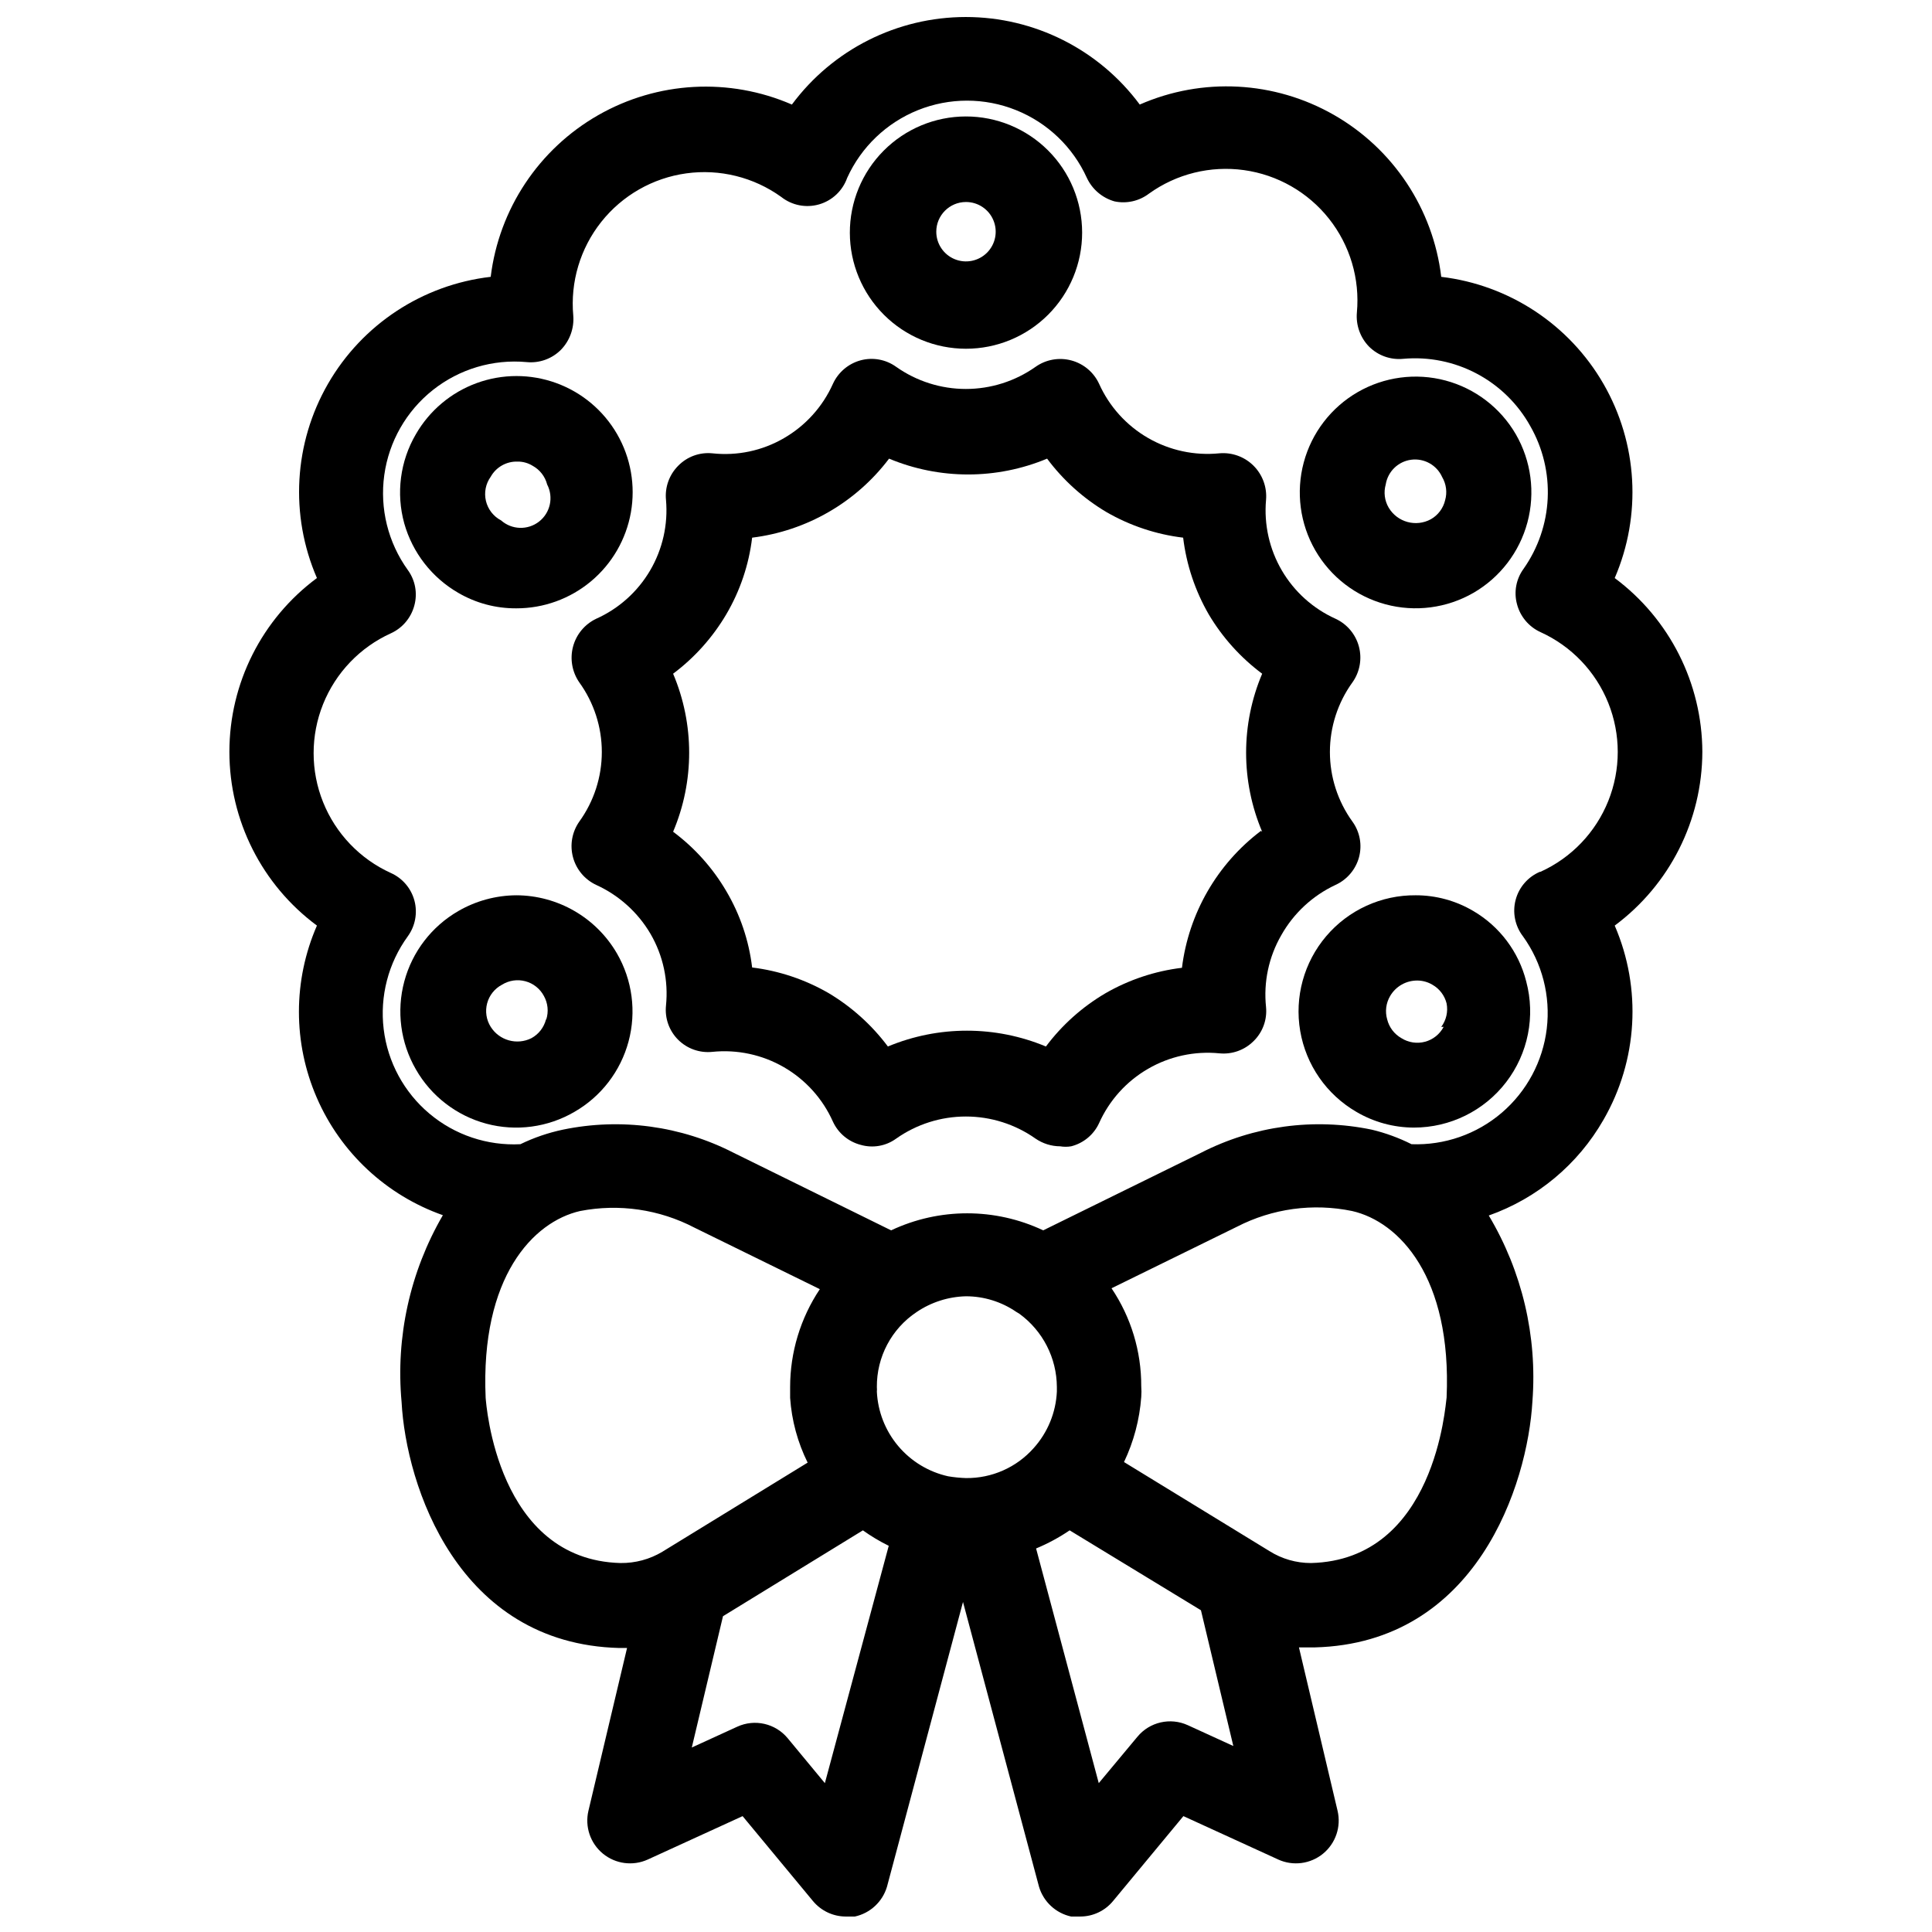
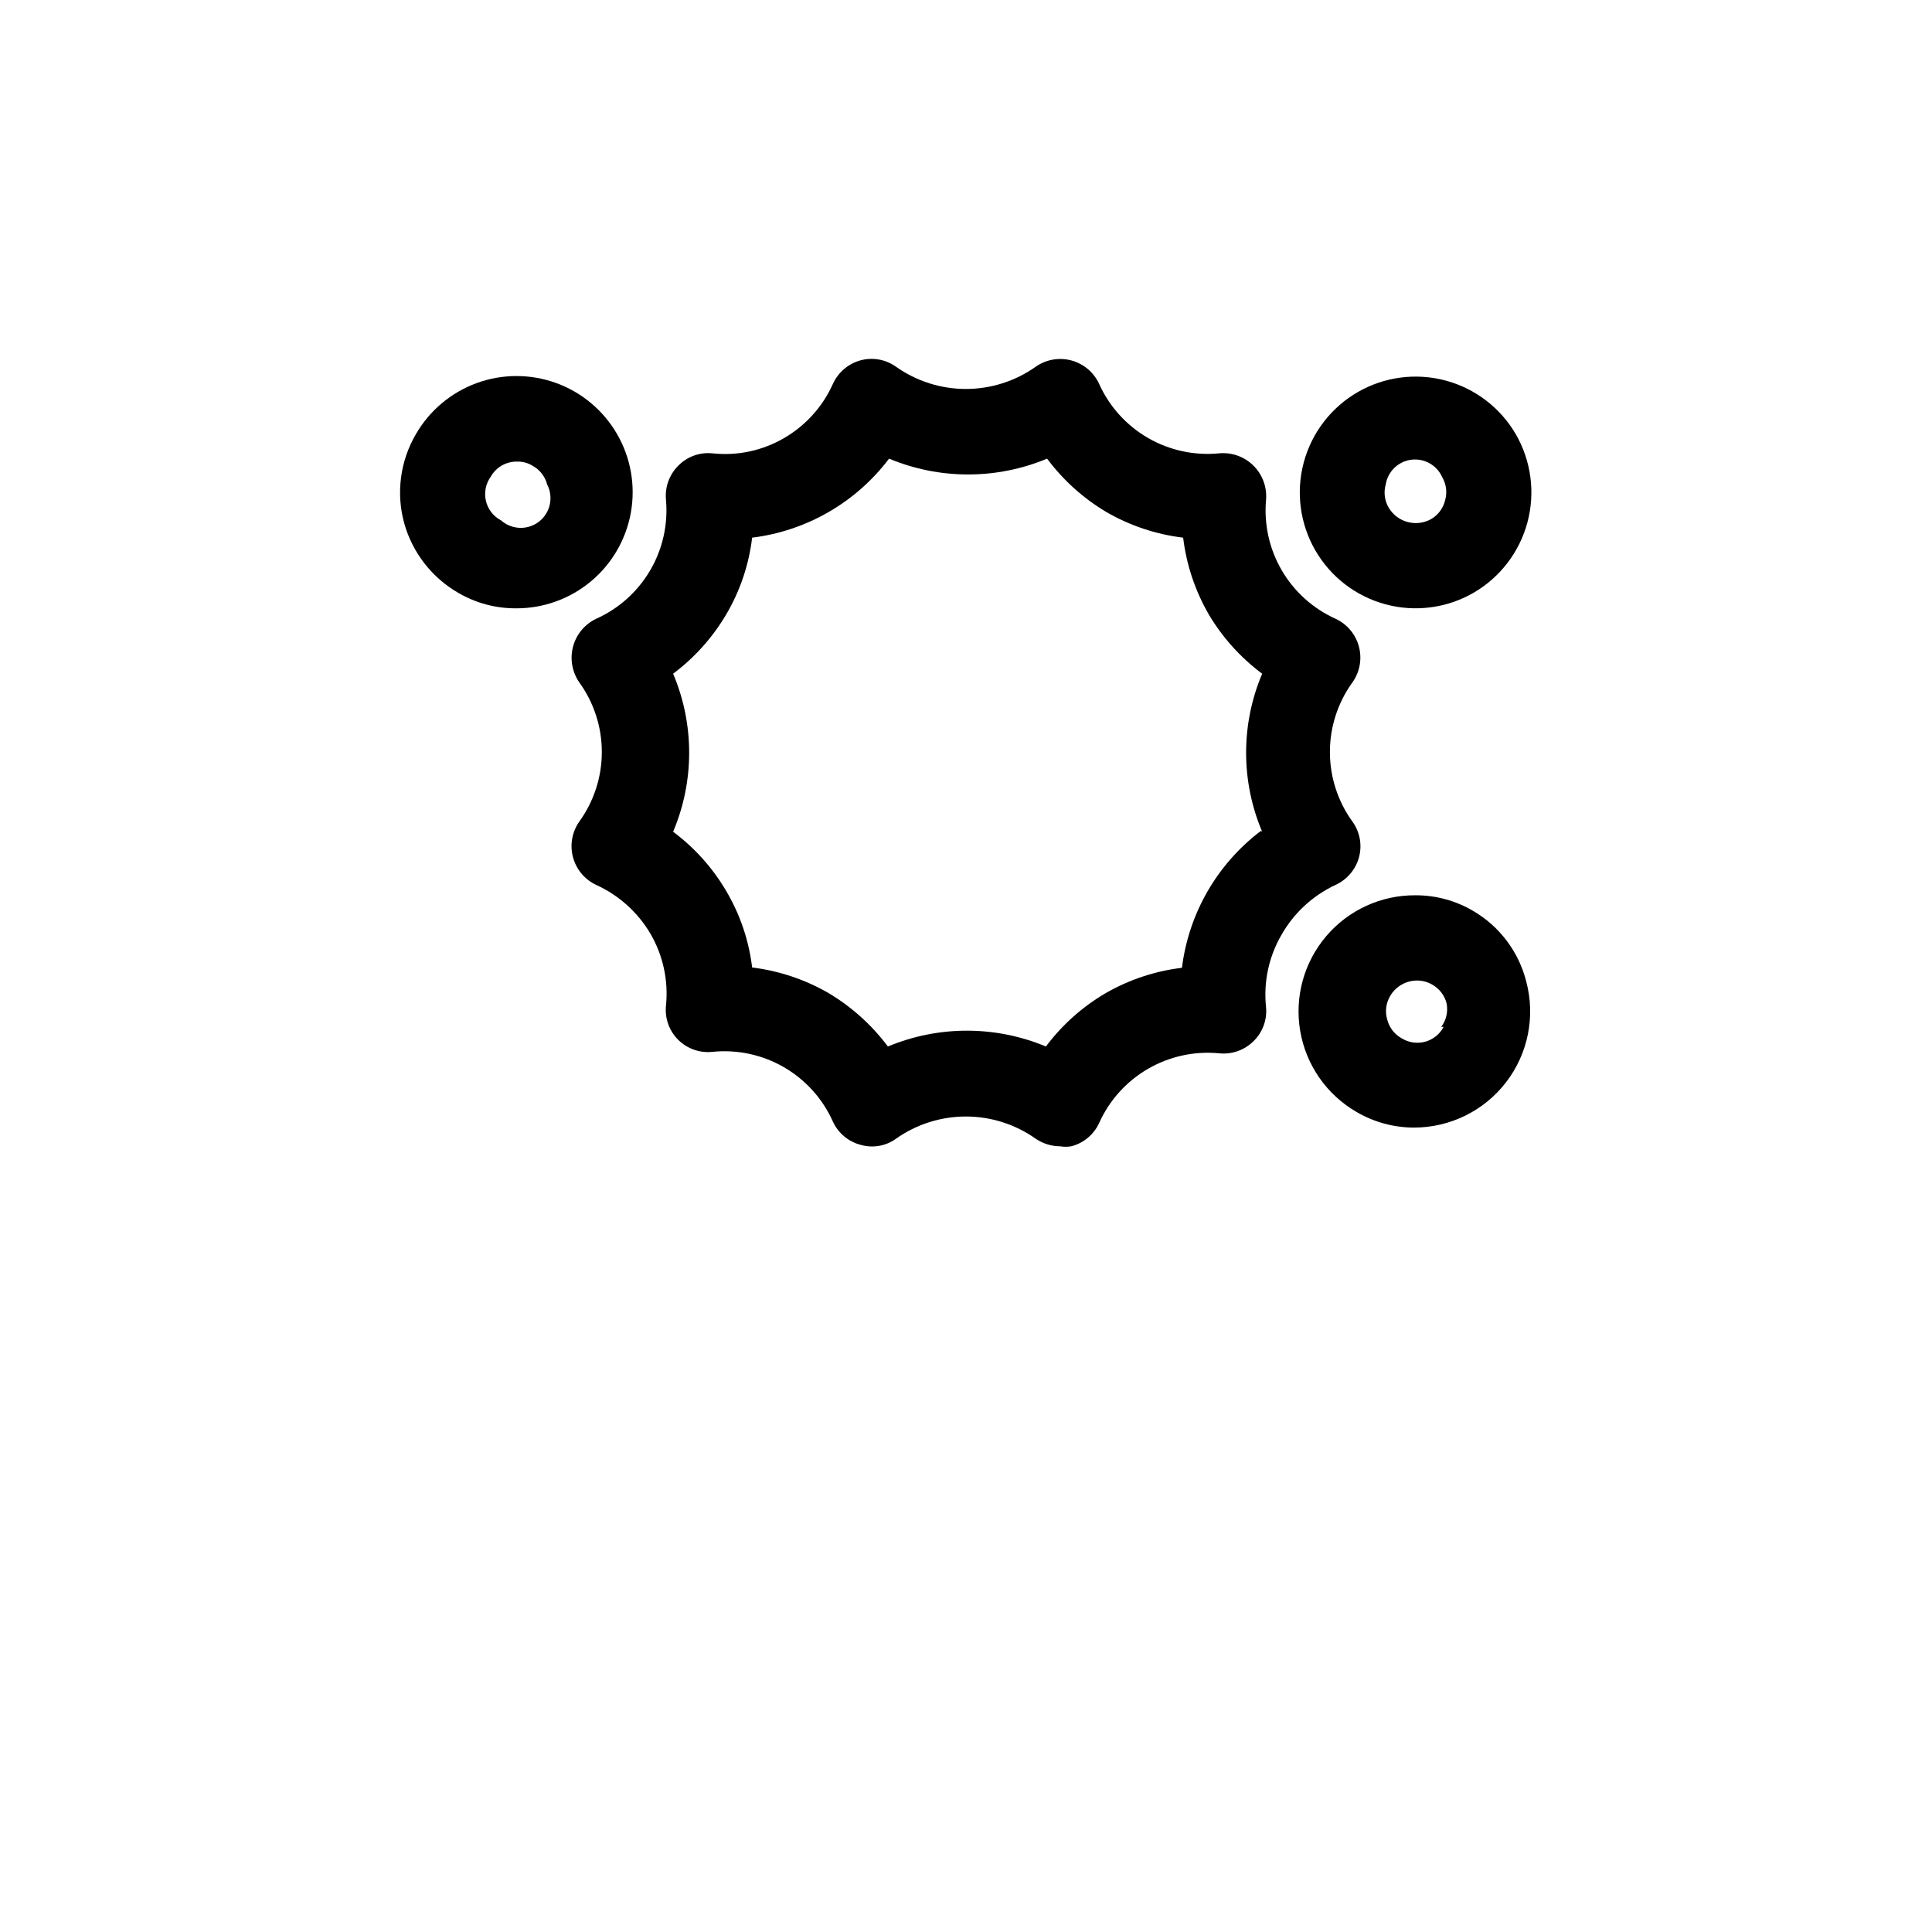
<svg xmlns="http://www.w3.org/2000/svg" width="800px" height="800px" version="1.1" viewBox="144 144 512 512">
  <defs>
    <clipPath id="a">
-       <path d="m204 148.09h392v503.81h-392z" />
-     </clipPath>
+       </clipPath>
  </defs>
-   <path d="m400 236.42c8.168 0 16-3.246 21.773-9.023 5.773-5.777 9.012-13.613 9.004-21.781-0.008-8.168-3.258-16-9.043-21.766-5.781-5.769-13.621-9.004-21.789-8.988-8.168 0.012-15.996 3.273-21.758 9.062-5.762 5.785-8.988 13.629-8.969 21.797 0.02 8.148 3.273 15.957 9.043 21.711 5.769 5.758 13.586 8.988 21.738 8.988zm0-38.887c3.184 0 6.055 1.918 7.269 4.859 1.219 2.941 0.547 6.328-1.703 8.578-2.254 2.25-5.641 2.926-8.582 1.707s-4.859-4.09-4.859-7.273c0-4.348 3.527-7.871 7.875-7.871z" />
  <path d="m265.46 301.12c4.656 2.715 9.961 4.129 15.352 4.094 7.242 0.016 14.258-2.519 19.816-7.168 5.555-4.644 9.297-11.102 10.562-18.234 1.262-7.133-0.027-14.48-3.644-20.754-3.621-6.277-9.336-11.074-16.141-13.547-6.809-2.477-14.27-2.473-21.074 0.008-6.805 2.484-12.516 7.289-16.129 13.566-4.168 7.137-5.273 15.652-3.07 23.617 2.191 7.773 7.332 14.383 14.328 18.418zm8.582-30.777c1.43-2.551 4.16-4.098 7.086-4.016 1.414-0.023 2.809 0.359 4.012 1.102 1.918 1.047 3.316 2.844 3.859 4.961 1.746 3.363 0.848 7.5-2.141 9.832-2.992 2.336-7.223 2.203-10.062-0.309-2.023-1.055-3.488-2.938-4.019-5.156-0.527-2.223-0.066-4.562 1.266-6.414z" />
-   <path d="m280.82 381.26c-5.394 0.035-10.684 1.473-15.352 4.172-7.059 4.07-12.211 10.777-14.324 18.648-2.113 7.867-1.008 16.254 3.066 23.312 4.055 7.098 10.777 12.277 18.672 14.395 7.894 2.113 16.309 0.984 23.367-3.141 7.059-4.066 12.211-10.773 14.324-18.645 2.113-7.871 1.008-16.258-3.066-23.312-5.519-9.523-15.68-15.398-26.688-15.43zm7.871 32.906c-0.543 2.117-1.938 3.914-3.856 4.961-3.832 1.918-8.492 0.625-10.785-2.992-1.176-1.859-1.52-4.121-0.953-6.246 0.566-2.121 2-3.91 3.945-4.934 1.848-1.148 4.094-1.477 6.195-0.91 2.106 0.566 3.879 1.98 4.902 3.902 1.059 1.898 1.289 4.148 0.629 6.219z" />
  <path d="m534.45 385.43c-4.625-2.734-9.898-4.176-15.273-4.172-9.117-0.078-17.801 3.887-23.711 10.832s-8.438 16.152-6.898 25.141c1.539 8.988 6.984 16.832 14.867 21.414 4.629 2.727 9.898 4.168 15.27 4.176 9.57 0.004 18.602-4.441 24.43-12.027 5.832-7.59 7.801-17.461 5.328-26.703-1.984-7.844-7.031-14.566-14.012-18.66zm-7.871 30.699v0.004c-1.023 1.945-2.812 3.375-4.934 3.941-2.125 0.57-4.391 0.223-6.246-0.949-1.887-1.062-3.254-2.859-3.777-4.961-0.609-2.094-0.324-4.344 0.785-6.219 1.488-2.543 4.219-4.102 7.164-4.094 1.414 0 2.801 0.383 4.016 1.102 1.887 1.062 3.254 2.859 3.777 4.961 0.426 2.18-0.086 4.438-1.418 6.219z" />
  <path d="m545.71 259.09c-4.086-7.035-10.793-12.16-18.656-14.254-7.859-2.09-16.23-0.977-23.27 3.094-7.039 4.074-12.176 10.777-14.281 18.633-2.106 7.859-1.004 16.23 3.059 23.277s10.758 12.191 18.609 14.309c7.856 2.117 16.227 1.031 23.281-3.023 7.066-4.082 12.219-10.805 14.332-18.688 2.109-7.883 1.004-16.281-3.074-23.348zm-18.734 17.477h-0.004c-0.504 2.129-1.871 3.957-3.777 5.035-3.945 2.156-8.887 0.797-11.18-3.07-1.09-1.852-1.371-4.07-0.785-6.137 0.551-3.438 3.293-6.102 6.746-6.559 3.449-0.453 6.789 1.414 8.211 4.59 1.09 1.852 1.375 4.07 0.785 6.141z" />
  <path d="m497.93 378.51c3.055-1.398 5.336-4.078 6.219-7.32 0.875-3.25 0.238-6.719-1.73-9.445-3.887-5.371-5.981-11.832-5.981-18.461s2.094-13.09 5.981-18.461c1.949-2.746 2.574-6.219 1.707-9.477-0.867-3.254-3.137-5.953-6.195-7.371-5.957-2.684-10.934-7.16-14.234-12.805-3.301-5.641-4.762-12.172-4.184-18.68 0.289-3.359-0.918-6.676-3.301-9.059-2.387-2.387-5.703-3.594-9.059-3.301-6.578 0.66-13.195-0.762-18.914-4.066-5.723-3.305-10.262-8.328-12.969-14.355-1.414-3.059-4.117-5.328-7.371-6.195-3.254-0.867-6.727-0.242-9.477 1.707-5.402 3.809-11.848 5.856-18.457 5.856-6.613 0-13.059-2.047-18.461-5.856-2.727-1.969-6.199-2.606-9.445-1.73-3.242 0.887-5.926 3.164-7.324 6.219-2.703 6.051-7.25 11.09-12.988 14.406-5.731 3.332-12.379 4.738-18.973 4.016-3.363-0.336-6.695 0.883-9.051 3.305-2.375 2.383-3.559 5.703-3.227 9.055 0.57 6.519-0.902 13.055-4.219 18.699-3.316 5.641-8.309 10.113-14.281 12.785-3.035 1.445-5.285 4.152-6.141 7.402-0.852 3.238-0.246 6.688 1.652 9.445 3.887 5.371 5.981 11.832 5.981 18.461s-2.094 13.09-5.981 18.461c-1.918 2.742-2.527 6.191-1.66 9.426 0.863 3.234 3.113 5.922 6.148 7.34 6.027 2.742 11.059 7.277 14.406 12.988 3.328 5.734 4.758 12.375 4.094 18.973-0.352 3.352 0.828 6.684 3.211 9.066 2.383 2.383 5.715 3.562 9.066 3.215 6.598-0.676 13.238 0.75 18.98 4.07 5.738 3.324 10.281 8.371 12.98 14.426 1.398 3.039 4.086 5.293 7.324 6.141 3.234 0.945 6.723 0.336 9.445-1.652 5.402-3.809 11.848-5.852 18.461-5.852 6.609 0 13.055 2.043 18.457 5.852 1.926 1.32 4.199 2.035 6.535 2.047 0.965 0.16 1.949 0.16 2.914 0 3.266-0.828 5.984-3.082 7.398-6.141 2.707-6.047 7.25-11.09 12.988-14.406 5.711-3.309 12.32-4.742 18.895-4.094 3.348 0.332 6.668-0.852 9.051-3.227 2.422-2.356 3.641-5.688 3.309-9.051-0.691-6.59 0.711-13.23 4.012-18.973 3.285-5.859 8.324-10.539 14.406-13.383zm-19.758-14.328c-11.602 8.77-19.156 21.859-20.941 36.293-7.156 0.863-14.062 3.164-20.309 6.769-6.129 3.609-11.48 8.398-15.742 14.09-13.402-5.59-28.48-5.59-41.879 0-4.269-5.711-9.621-10.523-15.746-14.172-6.223-3.59-13.102-5.891-20.23-6.769-0.855-7.144-3.188-14.035-6.848-20.23-3.594-6.141-8.387-11.492-14.094-15.742 5.672-13.387 5.672-28.496 0-41.879 5.695-4.266 10.484-9.617 14.094-15.746 3.66-6.223 5.992-13.141 6.848-20.309 14.43-1.785 27.523-9.34 36.289-20.941 13.402 5.59 28.48 5.59 41.879 0 4.262 5.719 9.613 10.535 15.746 14.172 6.242 3.602 13.152 5.906 20.309 6.769 0.863 7.156 3.168 14.066 6.769 20.309 3.637 6.133 8.453 11.484 14.172 15.746-5.672 13.383-5.672 28.492 0 41.879z" />
  <g clip-path="url(#a)">
-     <path d="m595.14 343.24c-0.066-18.148-8.668-35.207-23.223-46.051 7.184-16.656 6.086-35.723-2.969-51.441-9.051-15.719-24.992-26.238-43.004-28.383-2.16-18.008-12.719-33.926-28.465-42.926-15.746-8.996-34.824-10.012-51.434-2.731-10.824-14.594-27.922-23.199-46.09-23.199-18.172 0-35.27 8.605-46.094 23.199-16.605-7.215-35.637-6.168-51.352 2.82s-26.27 24.867-28.469 42.836c-18.043 2.09-34.027 12.598-43.105 28.328-9.074 15.73-10.168 34.832-2.945 51.496-14.594 10.809-23.199 27.891-23.199 46.051 0 18.156 8.605 35.242 23.199 46.051-6.352 14.551-6.359 31.086-0.027 45.645 6.328 14.559 18.43 25.828 33.402 31.105-8.703 14.969-12.527 32.277-10.941 49.516 1.18 22.043 14.801 64.078 57.703 65.18h2.047l-10.234 43.141c-0.992 4.211 0.5 8.621 3.844 11.363 3.348 2.746 7.965 3.344 11.898 1.547l25.113-11.492 18.656 22.516v-0.004c2.141 2.578 5.309 4.078 8.66 4.094 0.812 0.082 1.629 0.082 2.441 0 4.051-0.883 7.309-3.898 8.5-7.871l20.152-75.492 20.152 75.492c1.191 3.973 4.449 6.988 8.504 7.871 0.809 0.078 1.629 0.078 2.438 0 3.352-0.008 6.527-1.508 8.66-4.094l18.656-22.516 25.113 11.492v0.004c3.934 1.797 8.551 1.199 11.898-1.547 3.344-2.742 4.836-7.152 3.844-11.363l-10.234-43.297h4.172c42.902-1.102 56.441-43.141 57.703-65.258 1.309-17.203-2.734-34.387-11.57-49.199 12.836-4.539 23.621-13.531 30.387-25.348 9.086-15.723 10.195-34.816 2.988-51.484 14.574-10.828 23.18-27.898 23.223-46.051zm-286.7 214.98c-32.746-0.867-35.582-42.195-35.738-43.77-1.418-32.039 12.594-46.68 25.031-49.516h0.004c10.309-2.004 20.996-0.449 30.305 4.41l33.219 16.297 0.004-0.004c-5.137 7.691-7.875 16.73-7.875 25.98v2.832c0.41 5.969 1.988 11.801 4.644 17.16l-38.496 23.617h0.004c-3.352 2.008-7.195 3.047-11.102 2.992zm54.16 58.332-9.84-11.887c-3.246-3.941-8.742-5.203-13.383-3.07l-12.043 5.512 8.266-34.793 37.078-22.754c2.168 1.547 4.457 2.918 6.848 4.094zm37.395-80.848c-1.586-0.051-3.164-0.207-4.727-0.473-5.172-1.148-9.824-3.969-13.238-8.023-3.414-4.051-5.398-9.117-5.652-14.41 0.039-0.395 0.039-0.789 0-1.18-0.082-7.996 3.887-15.492 10.547-19.918 3.867-2.613 8.402-4.062 13.07-4.172 4.777 0.004 9.445 1.461 13.383 4.172l0.789 0.473h-0.004c6.191 4.519 9.871 11.703 9.918 19.367v1.258c-0.262 5.543-2.43 10.828-6.141 14.957-4.543 5.129-11.094 8.031-17.945 7.949zm58.805 65.496h-0.004c-4.641-2.129-10.133-0.871-13.379 3.07l-10.234 12.281-16.609-62.188v-0.004c3.117-1.293 6.098-2.902 8.895-4.801l34.793 21.176 8.582 35.977zm32.59-42.98c-3.871 0-7.668-1.09-10.945-3.148l-38.574-23.617h0.004c2.578-5.414 4.129-11.258 4.566-17.238 0.074-0.945 0.074-1.891 0-2.836 0.035-9.25-2.707-18.301-7.875-25.977l33.219-16.297h0.004c9.402-4.844 20.184-6.316 30.543-4.172 12.438 2.832 26.449 17.477 25.031 49.438-0.312 1.73-2.91 43.059-35.973 43.848zm60.691-183.18c-3.176 1.355-5.551 4.102-6.426 7.445-0.879 3.34-0.164 6.898 1.938 9.637 5.102 7.086 7.356 15.828 6.312 24.496-1.043 8.664-5.309 16.625-11.945 22.293-6.637 5.672-15.164 8.641-23.887 8.316-3.356-1.684-6.894-2.981-10.547-3.856-15.348-3.184-31.32-1.016-45.266 6.137l-41.801 20.547c-12.758-6.019-27.543-6.019-40.305 0l-41.723-20.547c-13.941-7.152-29.914-9.32-45.262-6.137-3.894 0.824-7.676 2.117-11.258 3.856-8.773 0.449-17.395-2.449-24.117-8.105-6.723-5.656-11.055-13.652-12.113-22.371-1.062-8.723 1.223-17.523 6.394-24.629 1.977-2.727 2.621-6.199 1.75-9.449-0.871-3.254-3.16-5.941-6.234-7.316-8.184-3.711-14.621-10.434-17.969-18.773-3.348-8.336-3.348-17.645 0-25.984 3.348-8.336 9.785-15.062 17.969-18.77 3.078-1.406 5.363-4.125 6.219-7.398 0.871-3.227 0.234-6.672-1.734-9.371-5.238-7.277-7.473-16.293-6.238-25.176 1.234-8.883 5.844-16.949 12.867-22.52 7.027-5.574 15.93-8.227 24.859-7.406 3.348 0.332 6.672-0.852 9.055-3.227 2.356-2.402 3.562-5.699 3.305-9.055-0.82-8.93 1.832-17.832 7.406-24.859 5.574-7.027 13.641-11.637 22.52-12.871 8.883-1.234 17.902 1.004 25.18 6.242 2.828 2.238 6.566 2.977 10.031 1.977 3.469-1 6.242-3.613 7.445-7.016 3.707-8.184 10.434-14.617 18.77-17.965 8.34-3.348 17.648-3.348 25.984 0 8.34 3.348 15.062 9.781 18.773 17.965 1.422 3.039 4.094 5.305 7.32 6.219 3.195 0.676 6.527-0.07 9.129-2.047 7.281-5.238 16.297-7.473 25.18-6.238 8.883 1.234 16.949 5.844 22.52 12.867 5.574 7.027 8.227 15.93 7.406 24.859-0.297 3.344 0.883 6.652 3.227 9.055 2.387 2.375 5.707 3.559 9.055 3.227 6.742-0.605 13.516 0.762 19.496 3.934 5.984 3.172 10.914 8.016 14.195 13.938 3.32 5.82 4.91 12.465 4.59 19.156s-2.539 13.152-6.398 18.629c-1.969 2.699-2.606 6.144-1.734 9.367 0.855 3.277 3.141 5.992 6.219 7.398 8.184 3.711 14.621 10.434 17.969 18.773 3.348 8.336 3.348 17.645 0 25.984-3.348 8.336-9.785 15.062-17.969 18.77z" />
-   </g>
+     </g>
</svg>